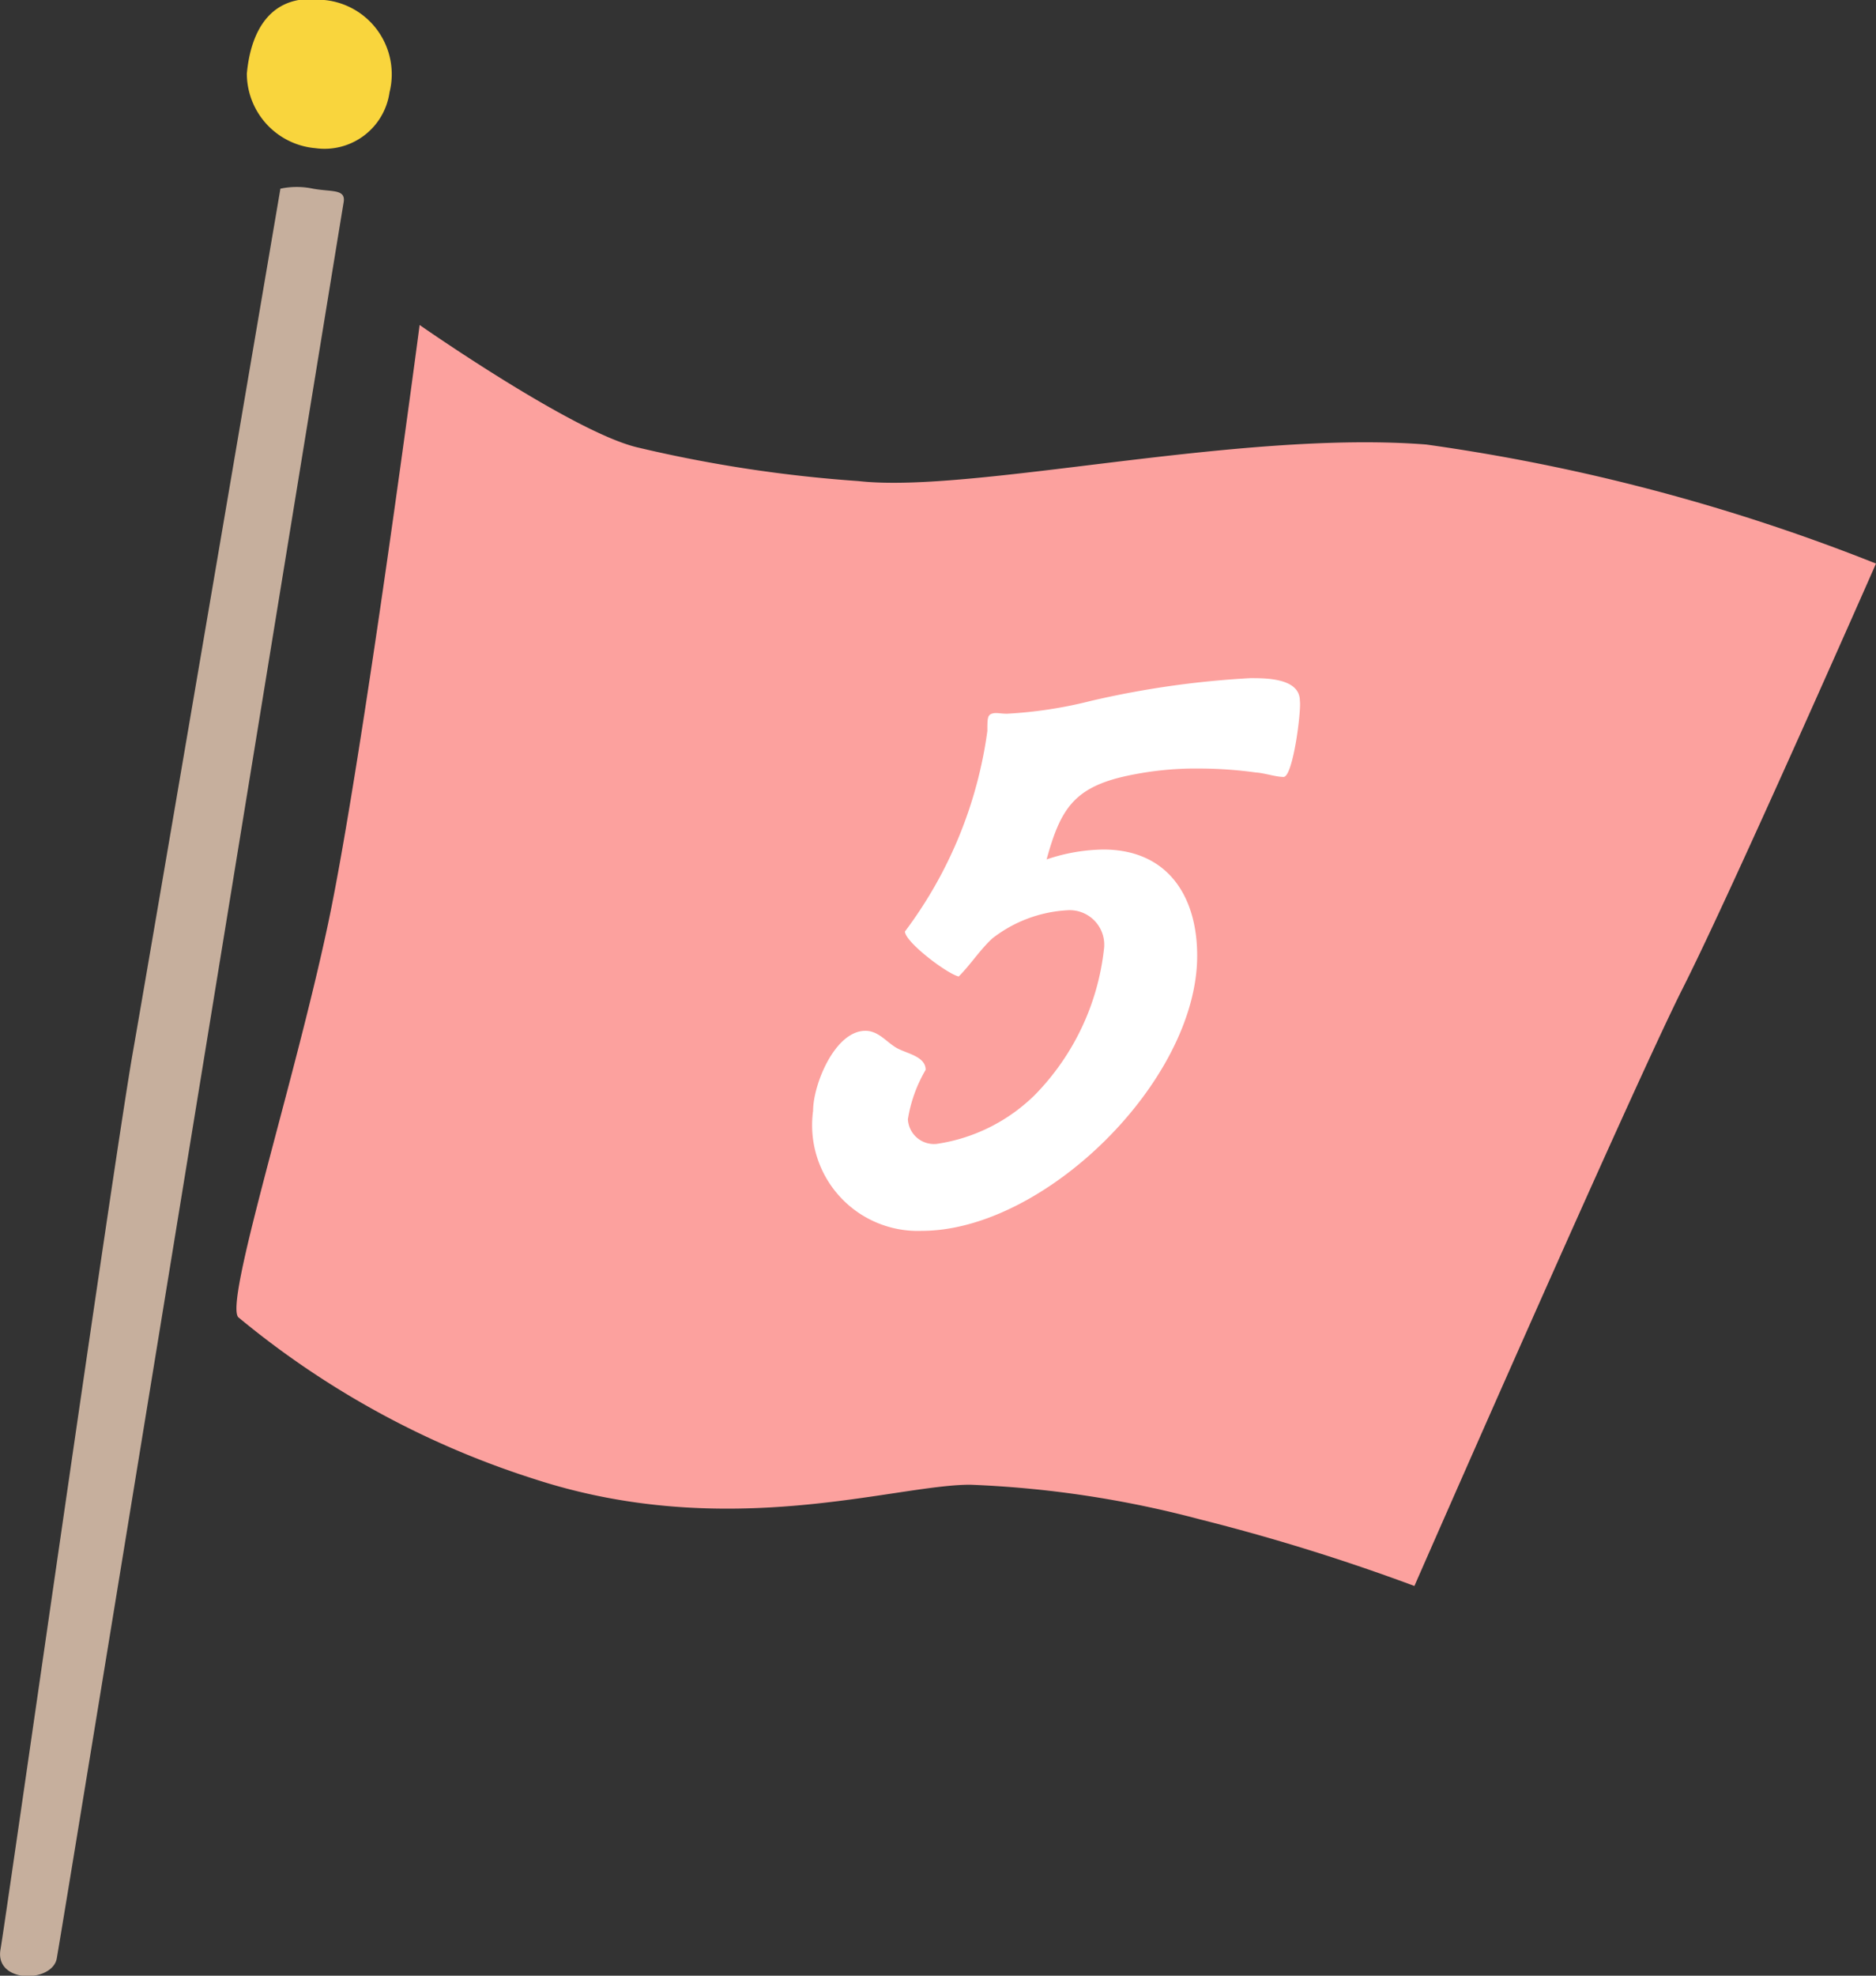
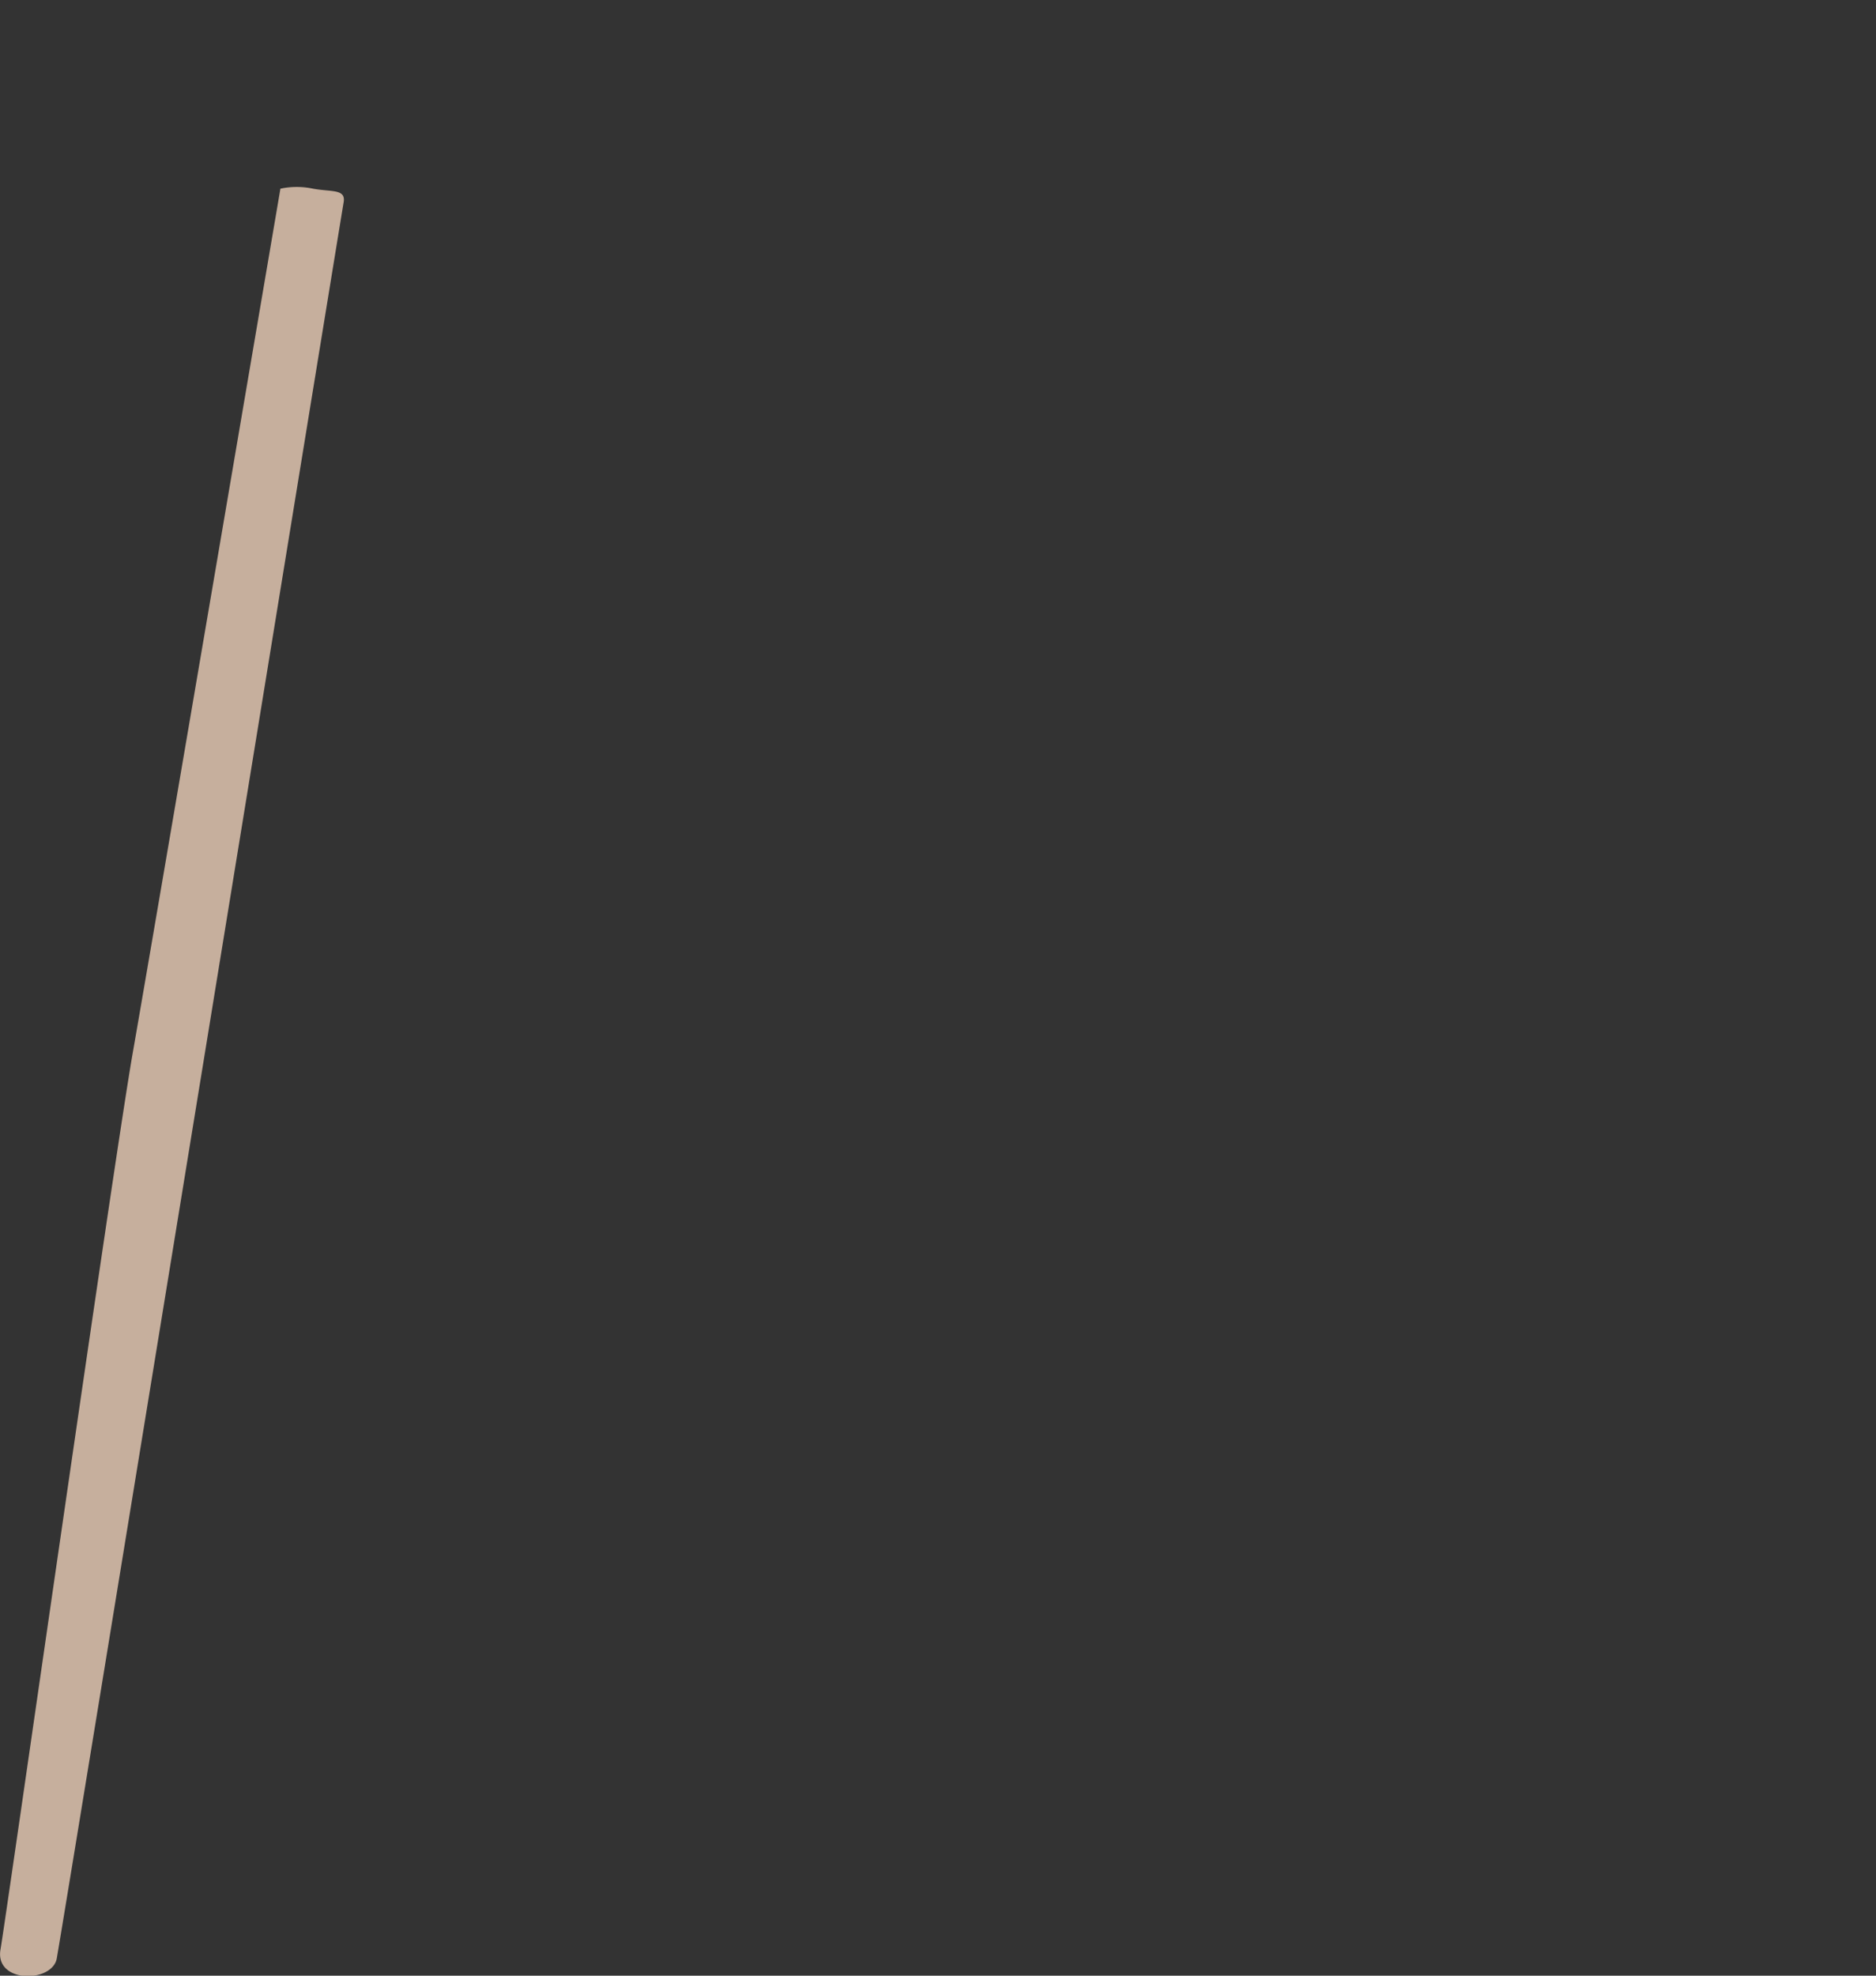
<svg xmlns="http://www.w3.org/2000/svg" viewBox="0 0 38 40">
  <rect x="0" y="0" width="38" height="40" fill="#333333" stroke="none" />
  <defs>
    <style>.cls-1{fill:#f9d53d;}.cls-2{fill:#c6af9d;}.cls-3{fill:#fca19e;}.cls-4{fill:#fff;}</style>
  </defs>
  <title>icon-flag5</title>
  <g id="レイヤー_2" data-name="レイヤー 2">
-     <path class="cls-1" d="M6.57,0C5.48-.16,5.08.63,5,1.49A1.52,1.52,0,0,0,6.39,3a1.33,1.33,0,0,0,1.5-1.13A1.51,1.51,0,0,0,6.57,0Z" />
    <path class="cls-2" d="M5.68,3.82a1.58,1.58,0,0,1,.66,0c.38.07.67,0,.62.28s-5.54,34-5.81,35.55c-.09.5-1.26.51-1.14-.18s2.3-16,2.68-18.16S5.68,3.82,5.68,3.82Z" />
-     <path class="cls-3" d="M8.5,6.58s-1.16,8.83-1.85,12.1-2.15,7.8-1.81,8a17.88,17.88,0,0,0,6,3.27c3.91,1.27,7.28.11,8.81.11a21.25,21.25,0,0,1,4.65.7,41.42,41.42,0,0,1,4.35,1.35S33.08,22,34.09,20,38,11.41,38,11.41A39.37,39.37,0,0,0,28.89,9c-3.82-.3-9.19,1-11.5.74a27.58,27.58,0,0,1-4.47-.68C11.62,8.76,8.5,6.58,8.5,6.58Z" />
-     <path class="cls-4" d="M26,15.73c-.16,0-.39-.08-.56-.09a8.44,8.44,0,0,0-1.12-.08,6.62,6.62,0,0,0-1.59.17c-1,.24-1.26.69-1.53,1.67a3.7,3.7,0,0,1,1.15-.2c1.29,0,1.9.93,1.9,2.15,0,2.53-3.09,5.57-5.58,5.57a2.14,2.14,0,0,1-2.2-2.43c0-.53.44-1.62,1.06-1.62.26,0,.42.22.62.34s.6.17.6.45a2.87,2.87,0,0,0-.36,1,.53.53,0,0,0,.58.5,3.57,3.57,0,0,0,2-1,5,5,0,0,0,1.39-2.93.7.7,0,0,0-.75-.8A2.71,2.71,0,0,0,20.1,19c-.25.23-.44.53-.68.77-.23-.05-1.08-.69-1.09-.91A8.71,8.71,0,0,0,20,14.8c0-.24,0-.32.09-.35s.15,0,.31,0a8.84,8.84,0,0,0,1.7-.26,18.62,18.62,0,0,1,3.23-.46c.32,0,1,0,1,.46C26.36,14.4,26.19,15.73,26,15.73Z" />
  </g>
</svg>